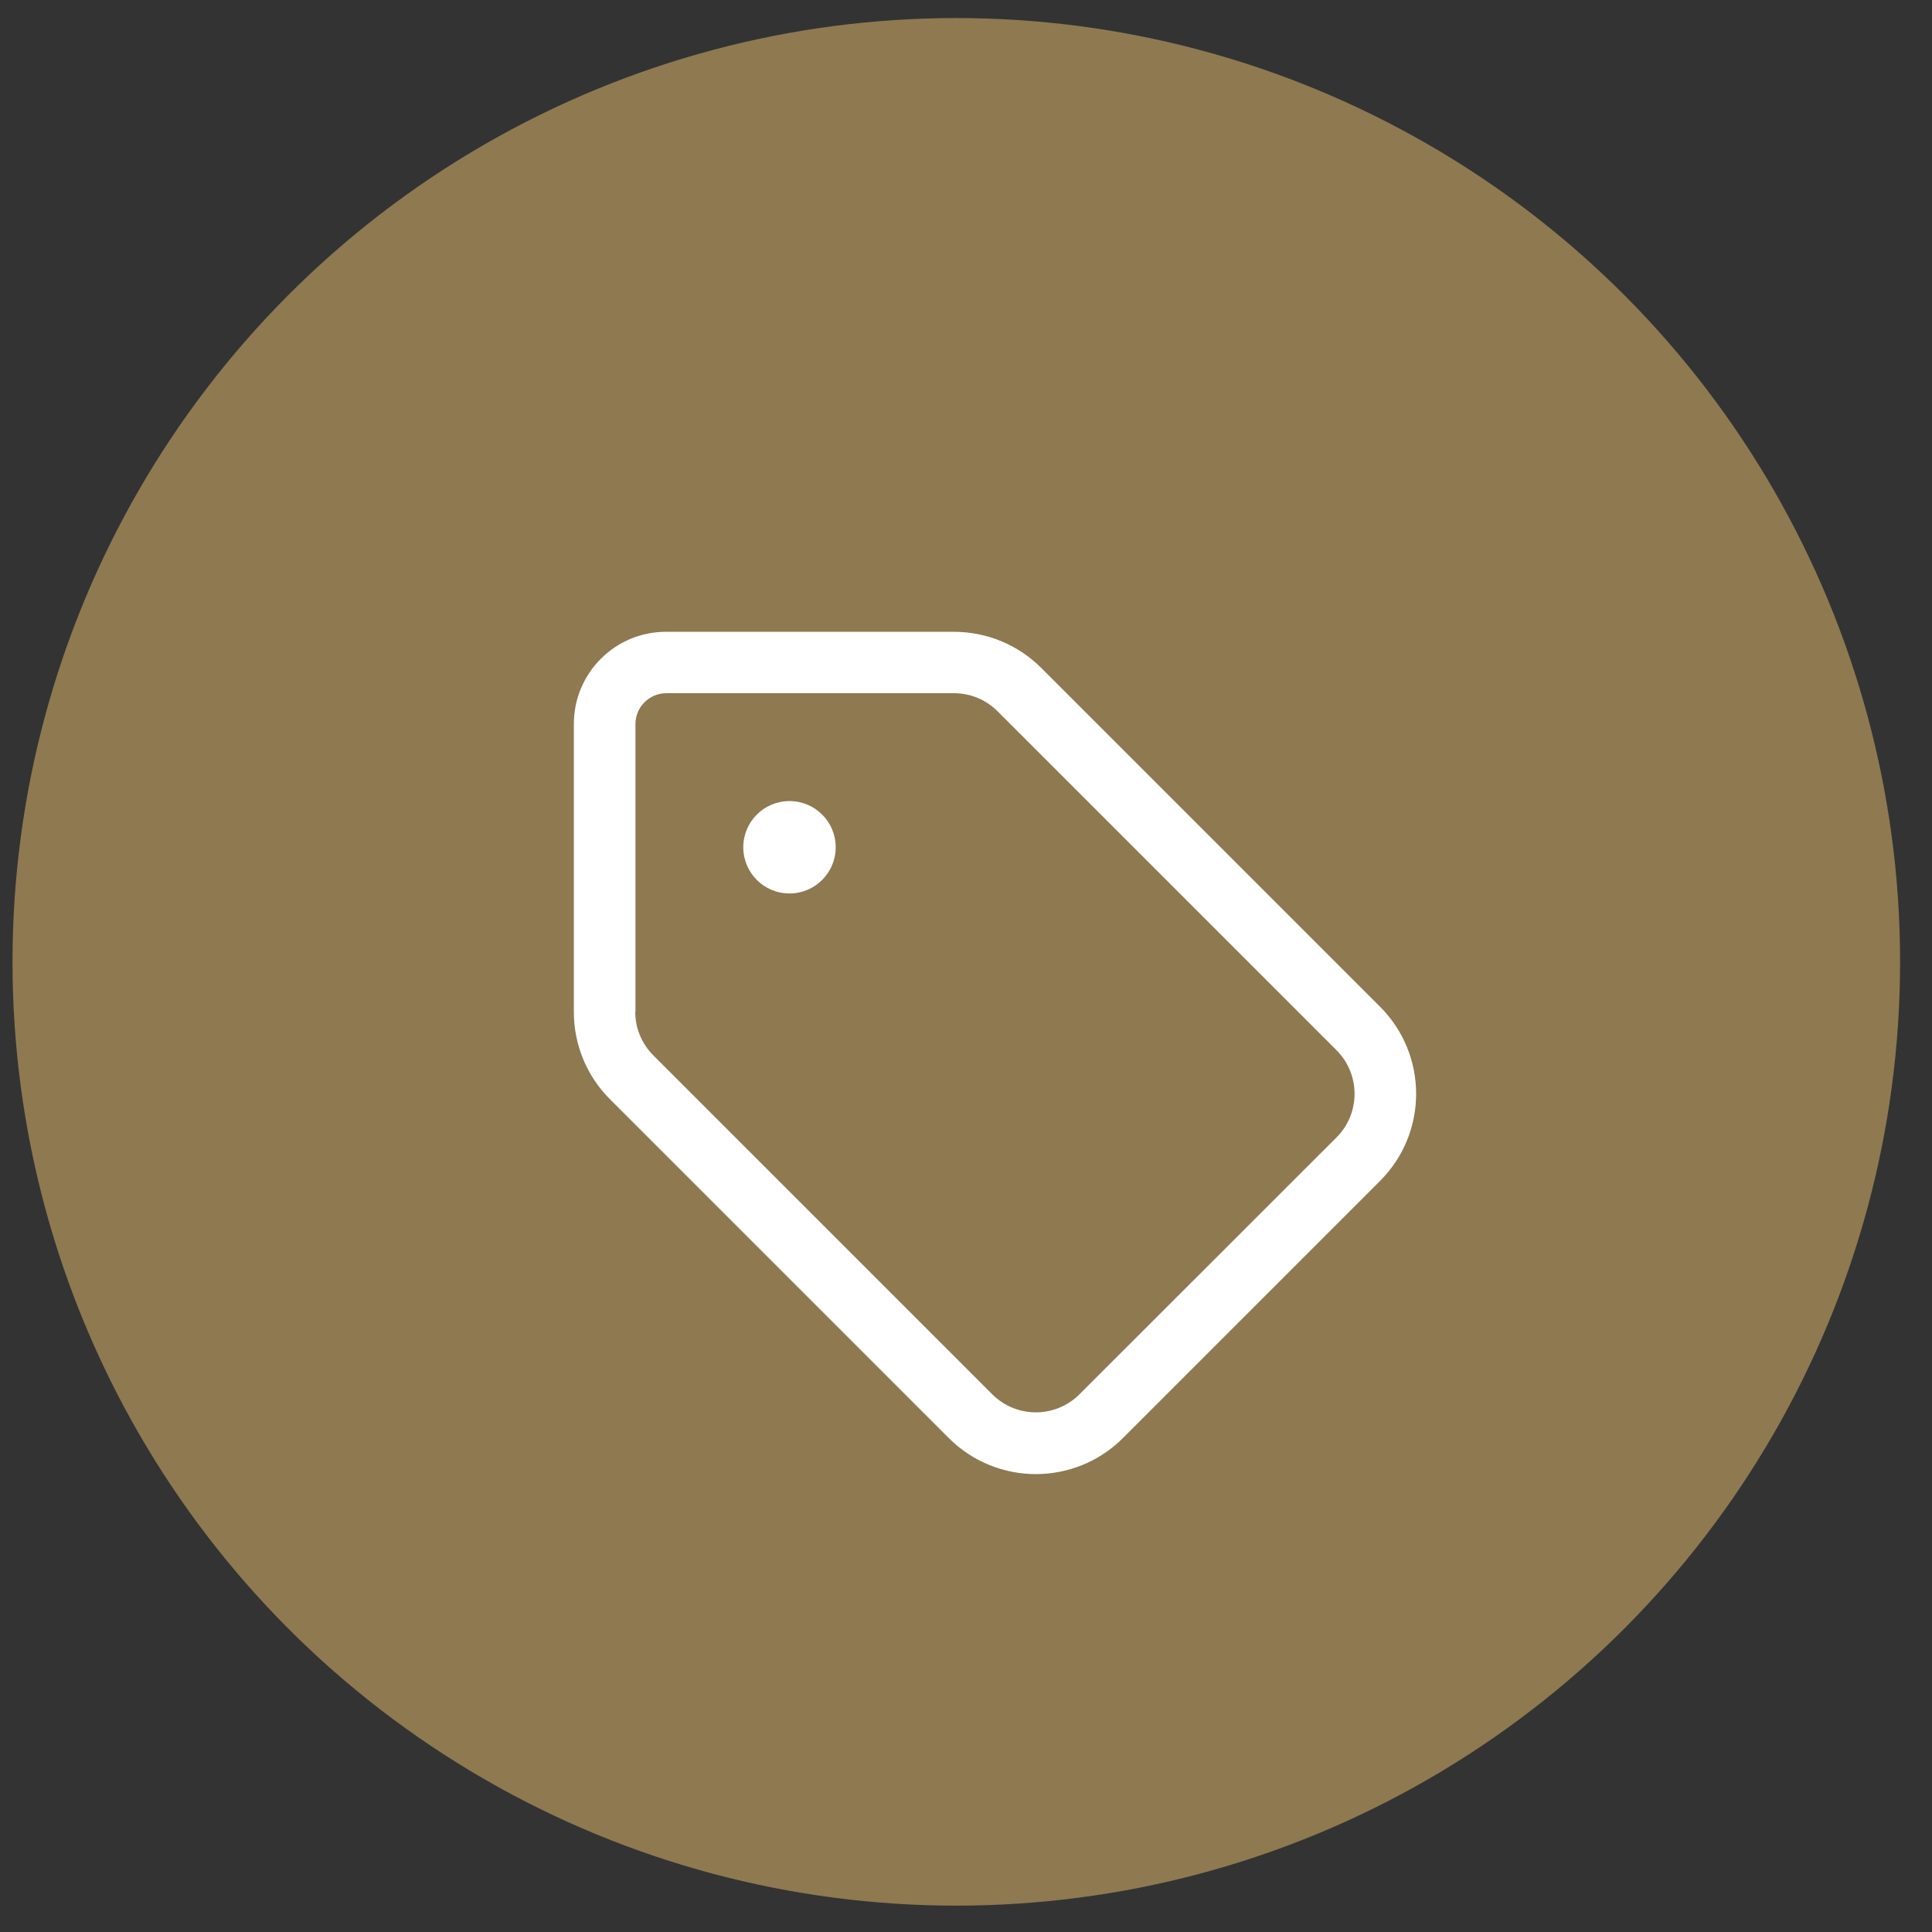
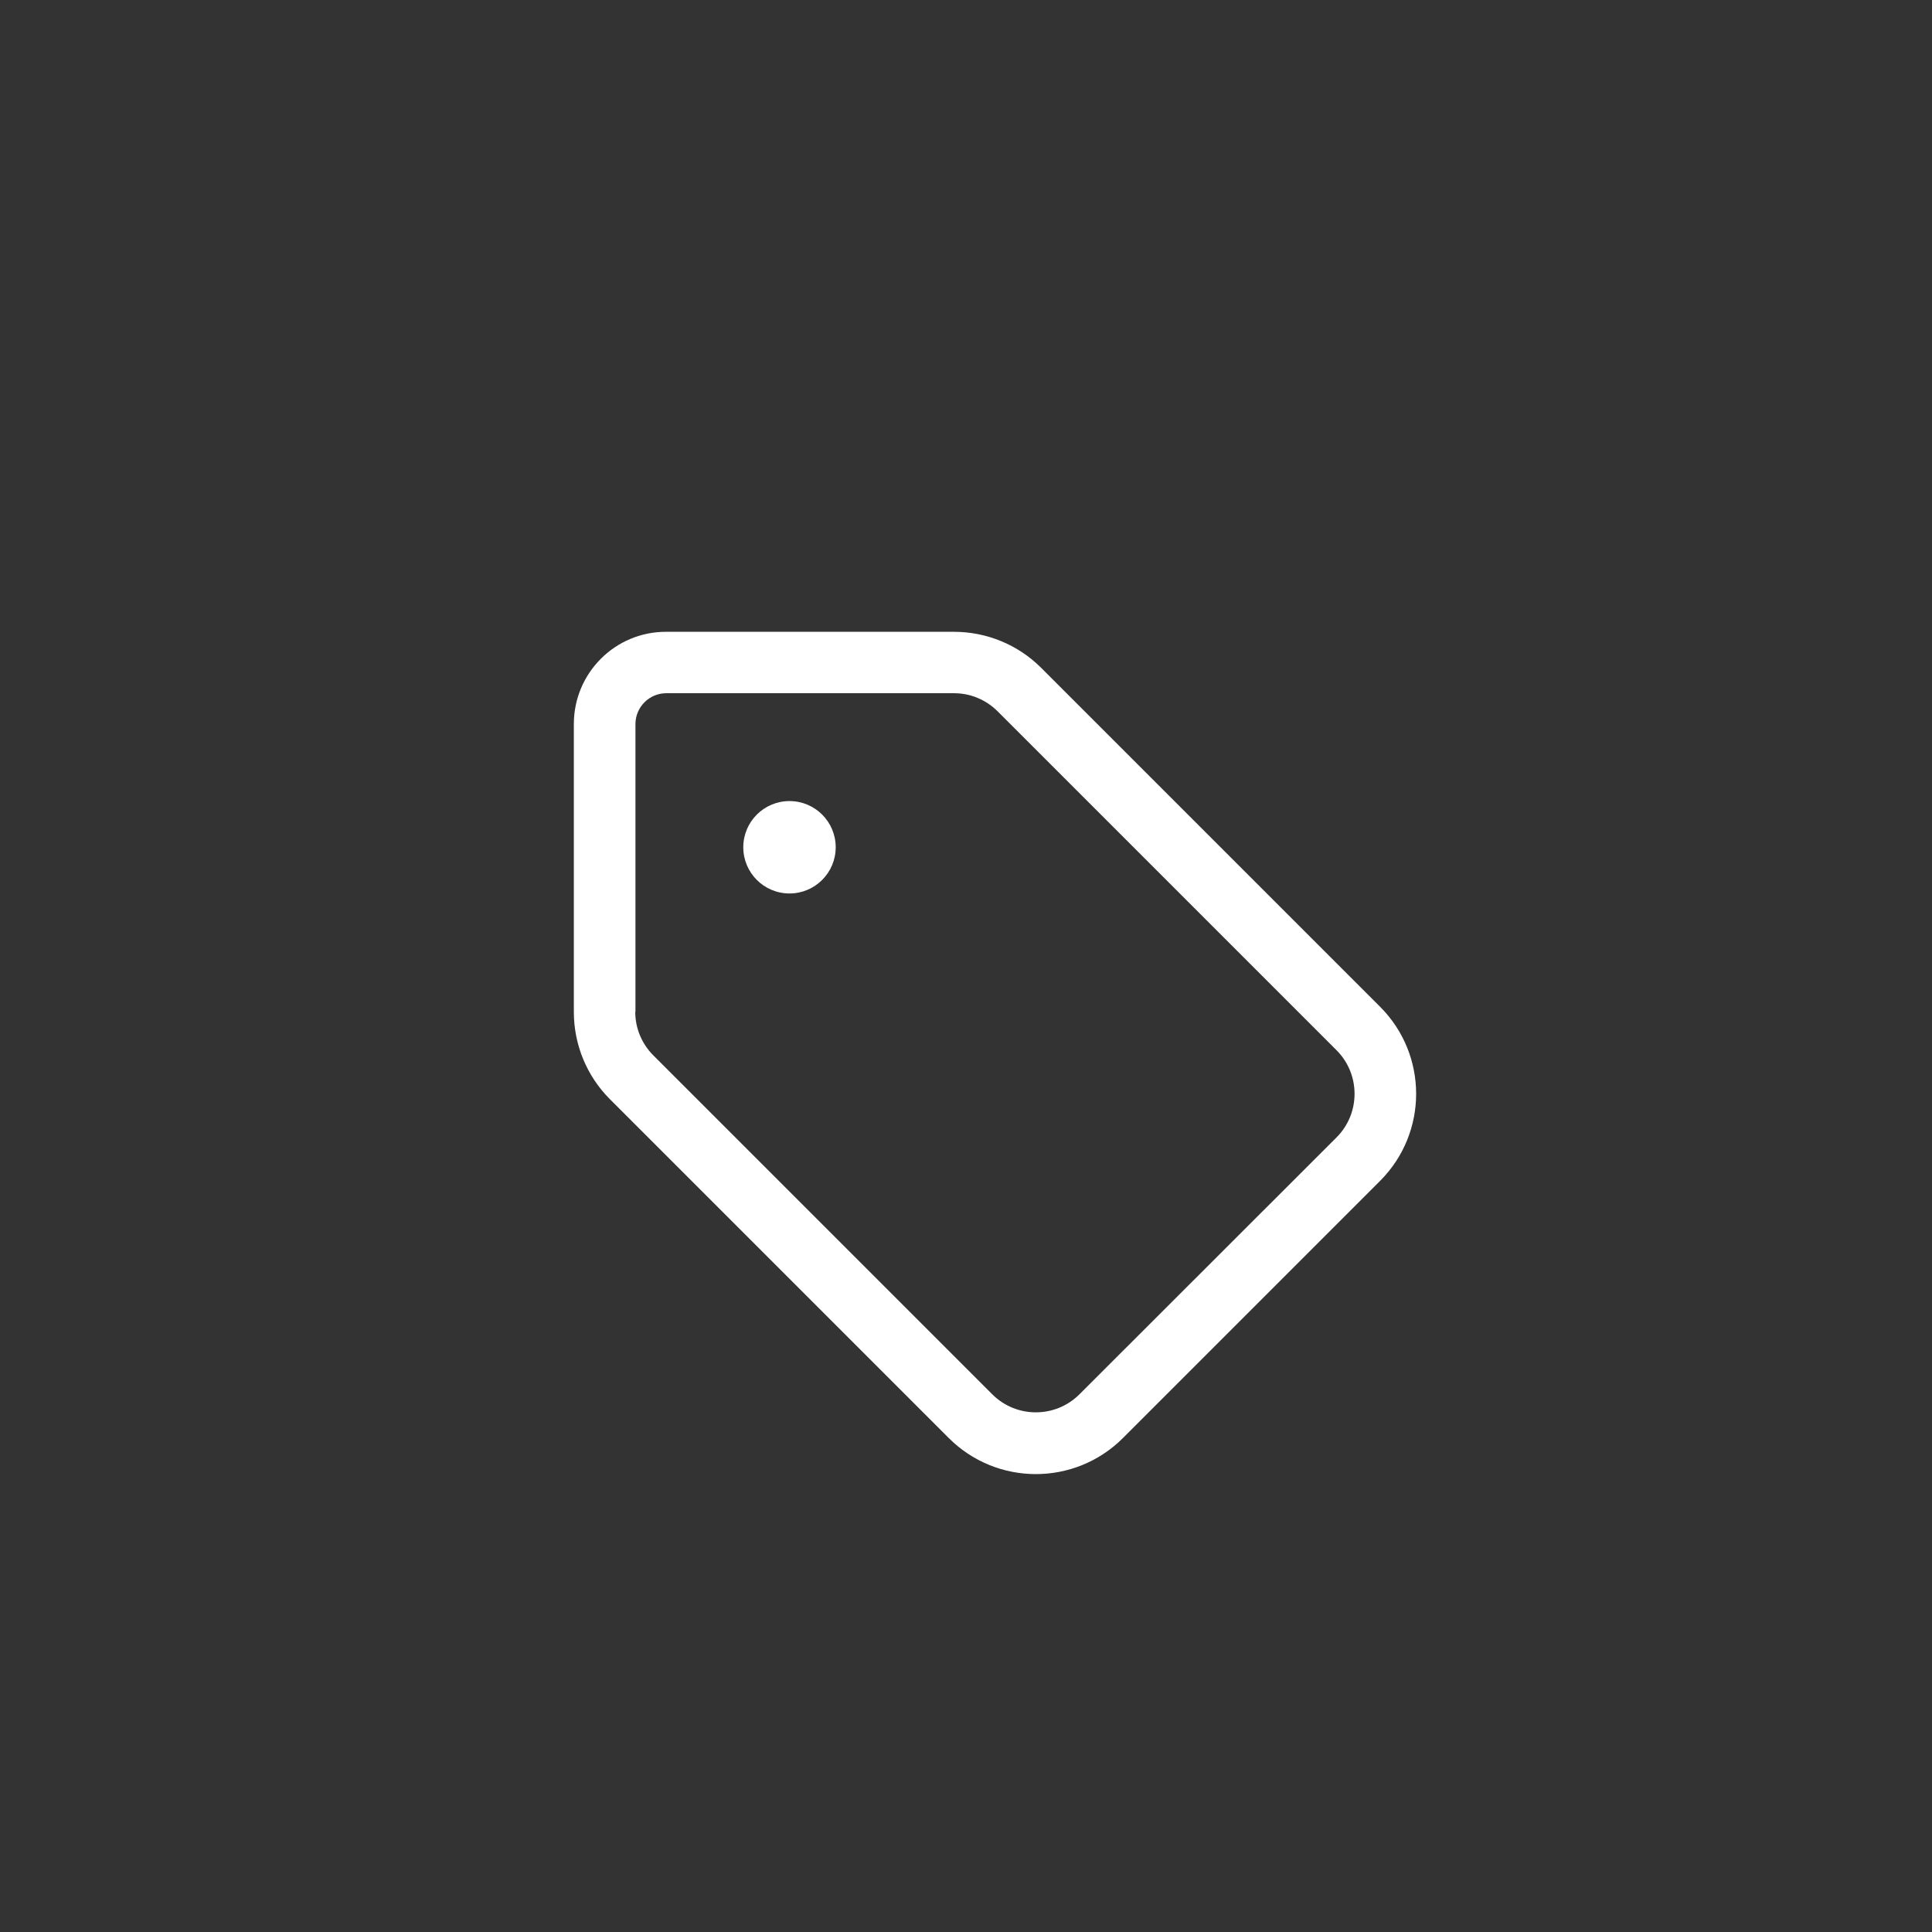
<svg xmlns="http://www.w3.org/2000/svg" id="Layer_1" data-name="Layer 1" viewBox="0 0 1000 1000">
  <rect x="0" y="0" width="1000" height="1000" fill="#333333" stroke="none" />
  <defs>
    <style>
      .cls-1 {
        fill: #fff;
      }

      .cls-1, .cls-2 {
        stroke-width: 0px;
      }

      .cls-2 {
        fill: #8e7951;
      }
    </style>
  </defs>
-   <circle class="cls-2" cx="494.98" cy="497.85" r="488.51" />
  <path class="cls-1" d="M408.64,414.63c-13.21,0-23.92,10.7-23.92,23.91s10.71,23.92,23.92,23.92,23.92-10.71,23.92-23.92-10.71-23.91-23.92-23.91ZM408.64,414.63c-13.21,0-23.92,10.7-23.92,23.91s10.71,23.92,23.92,23.92,23.92-10.71,23.92-23.92-10.71-23.91-23.92-23.91ZM408.64,414.63c-13.21,0-23.92,10.7-23.92,23.91s10.71,23.92,23.92,23.92,23.92-10.71,23.92-23.92-10.71-23.91-23.92-23.91Z" />
-   <path class="cls-1" d="M714.3,521.06l-175.41-175.4c-11.95-11.96-28.2-18.64-45.14-18.64h-148.9c-26.41-.1-47.83,21.33-47.83,47.74v149c0,16.94,6.67,33.18,18.63,45.14l175.41,175.41c24.91,24.91,65.28,24.91,90.19,0l133.05-133.05c24.92-24.92,24.92-65.28,0-90.2ZM691.78,588.73l-133.05,132.95c-12.46,12.46-32.69,12.46-45.15,0l-175.4-175.4c-5.98-5.98-9.37-14.05-9.37-22.52h.1v-149c0-8.77,7.17-15.95,15.94-15.95h149c8.47,0,16.54,3.39,22.52,9.37l175.41,175.41c12.45,12.46,12.45,32.69,0,45.14Z" />
+   <path class="cls-1" d="M714.3,521.06l-175.41-175.4c-11.95-11.96-28.2-18.64-45.14-18.64h-148.9c-26.41-.1-47.83,21.33-47.83,47.74v149c0,16.94,6.67,33.18,18.63,45.14l175.41,175.41c24.91,24.91,65.28,24.91,90.19,0l133.05-133.05c24.92-24.92,24.92-65.28,0-90.2ZM691.78,588.73l-133.05,132.95c-12.46,12.46-32.69,12.46-45.15,0l-175.4-175.4c-5.98-5.98-9.37-14.05-9.37-22.52h.1v-149c0-8.77,7.17-15.95,15.94-15.95h149c8.47,0,16.54,3.39,22.52,9.37l175.41,175.41c12.45,12.46,12.45,32.69,0,45.14" />
</svg>